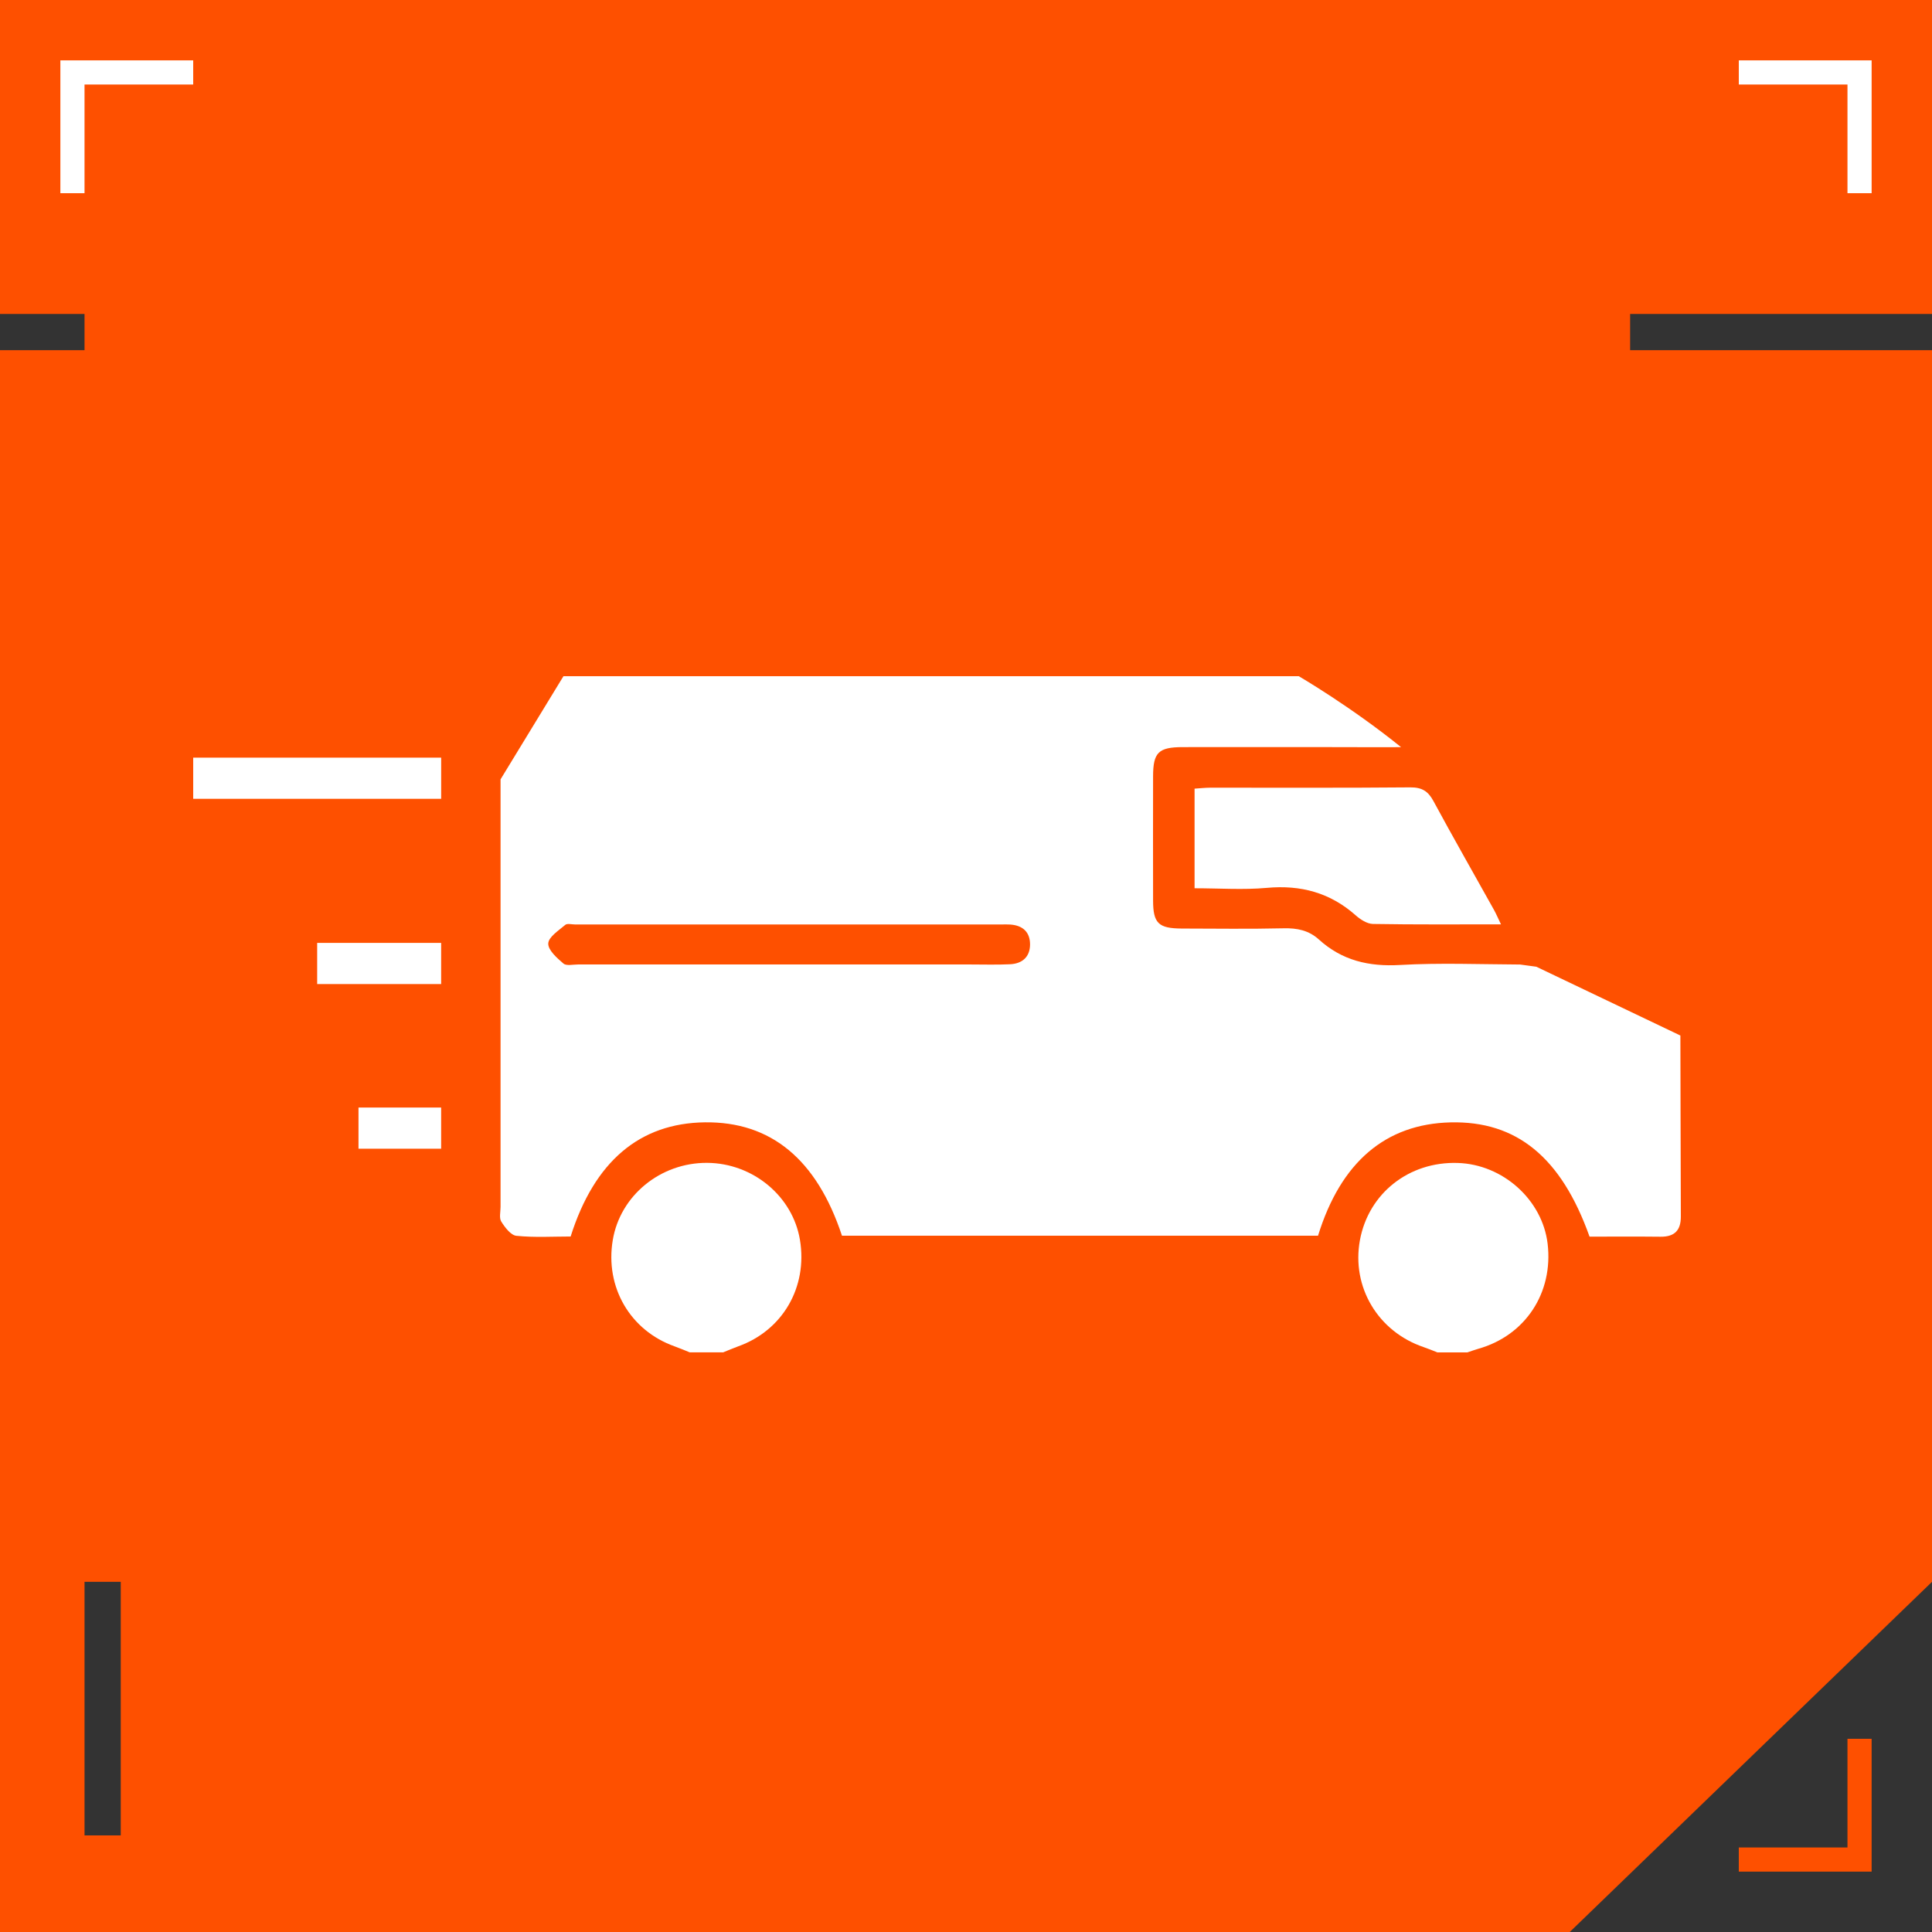
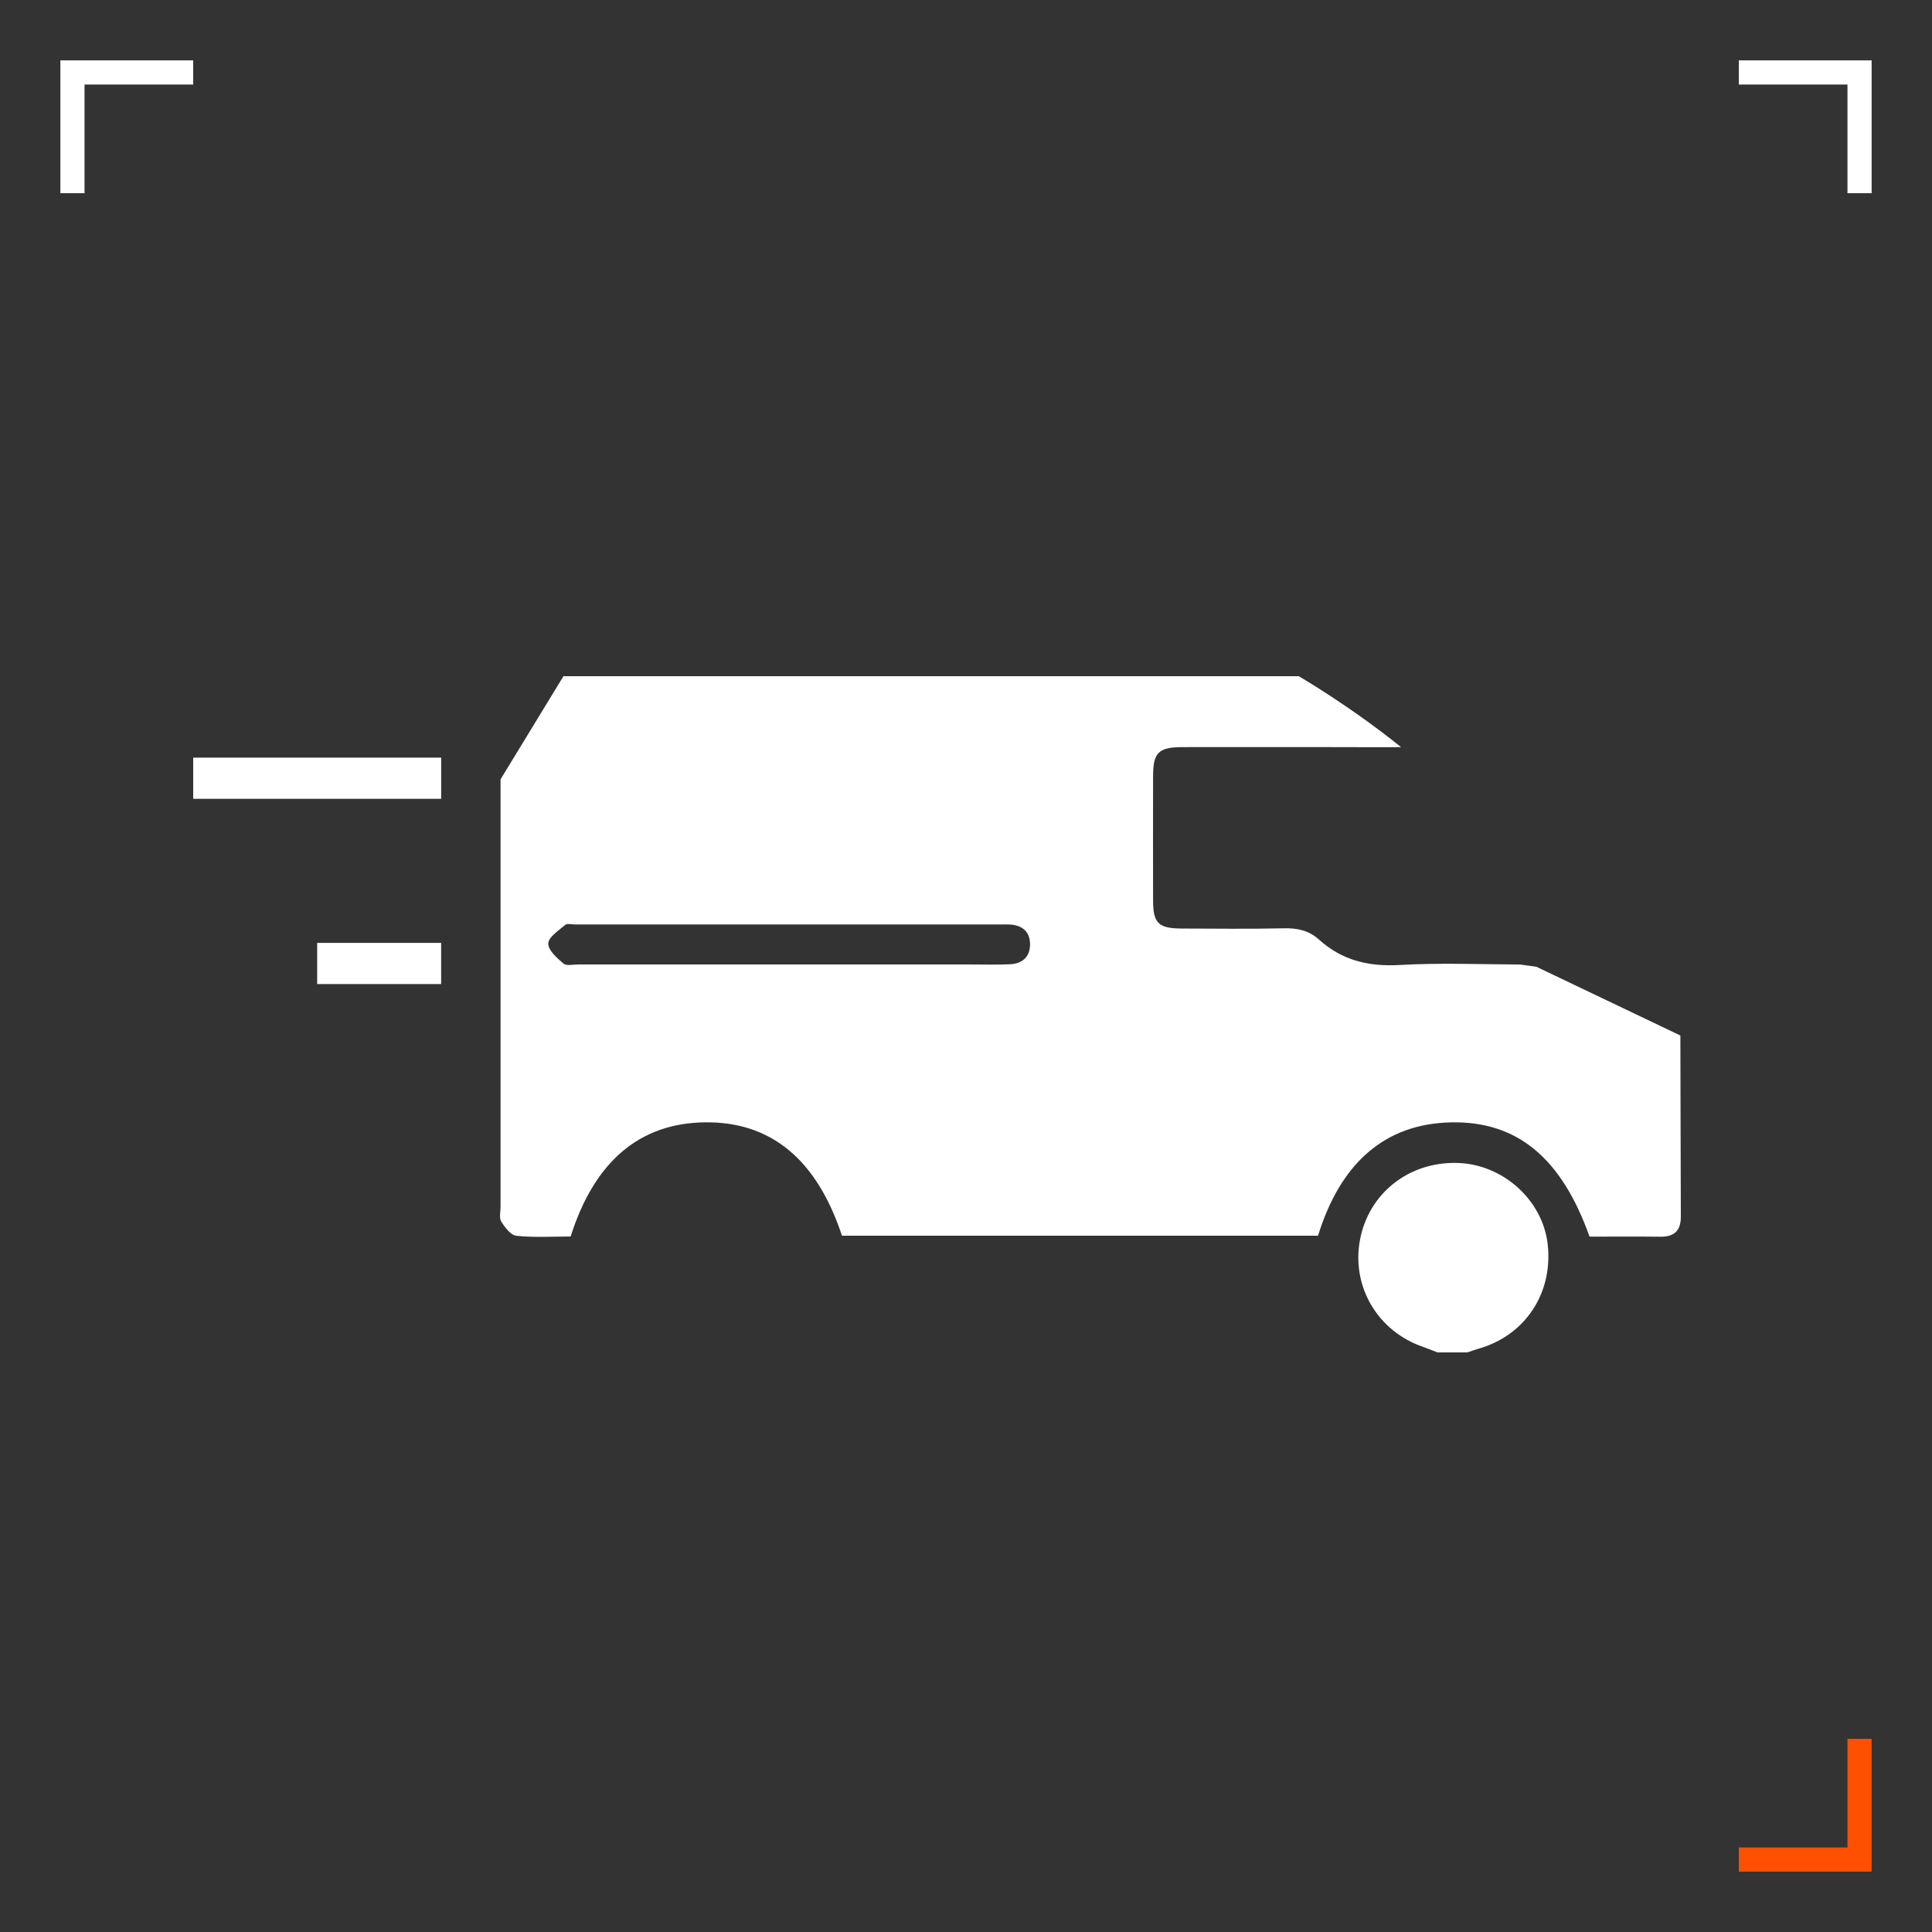
<svg xmlns="http://www.w3.org/2000/svg" width="72" height="72" viewBox="0 0 72 72" fill="none">
  <rect x="0" y="0" width="72" height="72" fill="#333333" stroke="none" />
  <g clip-path="url(#clip0_1187_21642)">
-     <path fill-rule="evenodd" clip-rule="evenodd" d="M72 0H0V11.7H3.15V13.05H0V72H58.5L72 58.95V13.05H60.75V11.7H72V0ZM4.5 68.4H3.15V58.95H4.5V68.4Z" fill="#FE5000" />
-     <path d="M25.706 50.399C25.518 50.325 25.333 50.245 25.144 50.176C23.485 49.588 22.542 47.97 22.836 46.215C23.112 44.555 24.613 43.327 26.351 43.336C28.057 43.346 29.542 44.578 29.812 46.208C30.104 47.97 29.166 49.583 27.509 50.175C27.32 50.243 27.135 50.324 26.949 50.399H25.706Z" fill="white" />
    <path d="M53.564 50.398C53.394 50.333 53.227 50.261 53.055 50.203C51.352 49.625 50.361 47.962 50.68 46.219C51.001 44.472 52.506 43.283 54.324 43.34C56.008 43.391 57.479 44.714 57.675 46.347C57.893 48.181 56.844 49.772 55.09 50.266C54.953 50.306 54.819 50.355 54.683 50.4H53.564V50.398Z" fill="white" />
    <path d="M52.212 27.843C51.864 27.852 50.62 27.843 49.856 27.843C47.929 27.843 46 27.84 44.073 27.843C43.172 27.845 42.974 28.043 42.972 28.93C42.969 30.474 42.969 32.017 42.972 33.562C42.974 34.409 43.173 34.6 44.046 34.604C45.31 34.607 46.575 34.624 47.838 34.595C48.341 34.583 48.777 34.672 49.152 35.013C50.012 35.794 51.011 36.029 52.174 35.962C53.661 35.877 55.157 35.938 56.65 35.945L57.254 36.027L62.623 38.591C62.623 38.591 62.633 43.751 62.64 45.337C62.642 45.846 62.411 46.094 61.886 46.089C60.998 46.079 60.108 46.086 59.238 46.086C58.183 43.125 56.519 41.77 54.056 41.828C51.638 41.886 49.966 43.309 49.119 46.052H31.378C30.437 43.203 28.728 41.795 26.267 41.826C23.842 41.857 22.152 43.28 21.266 46.081C20.605 46.081 19.92 46.124 19.247 46.055C19.037 46.035 18.817 45.742 18.682 45.526C18.596 45.391 18.654 45.166 18.654 44.981C18.654 39.669 18.654 29.044 18.654 29.044L20.998 25.2H48.401C48.401 25.2 50.324 26.318 52.212 27.843ZM29.438 35.943C31.675 35.943 33.911 35.943 36.149 35.943C36.645 35.943 37.144 35.959 37.64 35.935C38.095 35.914 38.385 35.664 38.387 35.197C38.387 34.734 38.114 34.486 37.648 34.455C37.545 34.448 37.441 34.452 37.338 34.452C32.034 34.452 26.731 34.452 21.428 34.452C21.304 34.452 21.136 34.405 21.064 34.469C20.82 34.677 20.442 34.919 20.432 35.16C20.421 35.406 20.756 35.702 20.998 35.909C21.108 36.003 21.357 35.943 21.543 35.943C24.174 35.943 26.805 35.943 29.436 35.943H29.438Z" fill="white" />
-     <path d="M55.937 34.448C54.297 34.448 52.731 34.46 51.166 34.433C50.948 34.429 50.697 34.267 50.522 34.111C49.571 33.268 48.478 32.973 47.213 33.088C46.333 33.168 45.442 33.103 44.518 33.103V29.391C44.712 29.379 44.91 29.355 45.107 29.355C47.59 29.354 50.074 29.366 52.557 29.343C52.992 29.34 53.222 29.485 53.421 29.855C54.154 31.211 54.92 32.551 55.671 33.899C55.758 34.054 55.827 34.221 55.937 34.448Z" fill="white" />
    <rect x="7.2" y="28.235" width="9.241" height="1.534" fill="white" />
    <rect x="11.82" y="35.139" width="4.62" height="1.534" fill="white" />
-     <rect x="13.36" y="41.275" width="3.08" height="1.534" fill="white" />
    <path d="M7.2 2.7H2.7V7.2" stroke="white" stroke-width="0.9" />
    <path fill-rule="evenodd" clip-rule="evenodd" d="M69.75 69.75H64.8V68.85H68.85V64.8H69.75V69.75Z" fill="#FE5000" />
    <path d="M64.8 2.7H69.3V7.2" stroke="white" stroke-width="0.9" />
  </g>
  <defs>
    <clipPath id="clip0_1187_21642">
      <rect width="72" height="72" fill="white" />
    </clipPath>
  </defs>
</svg>